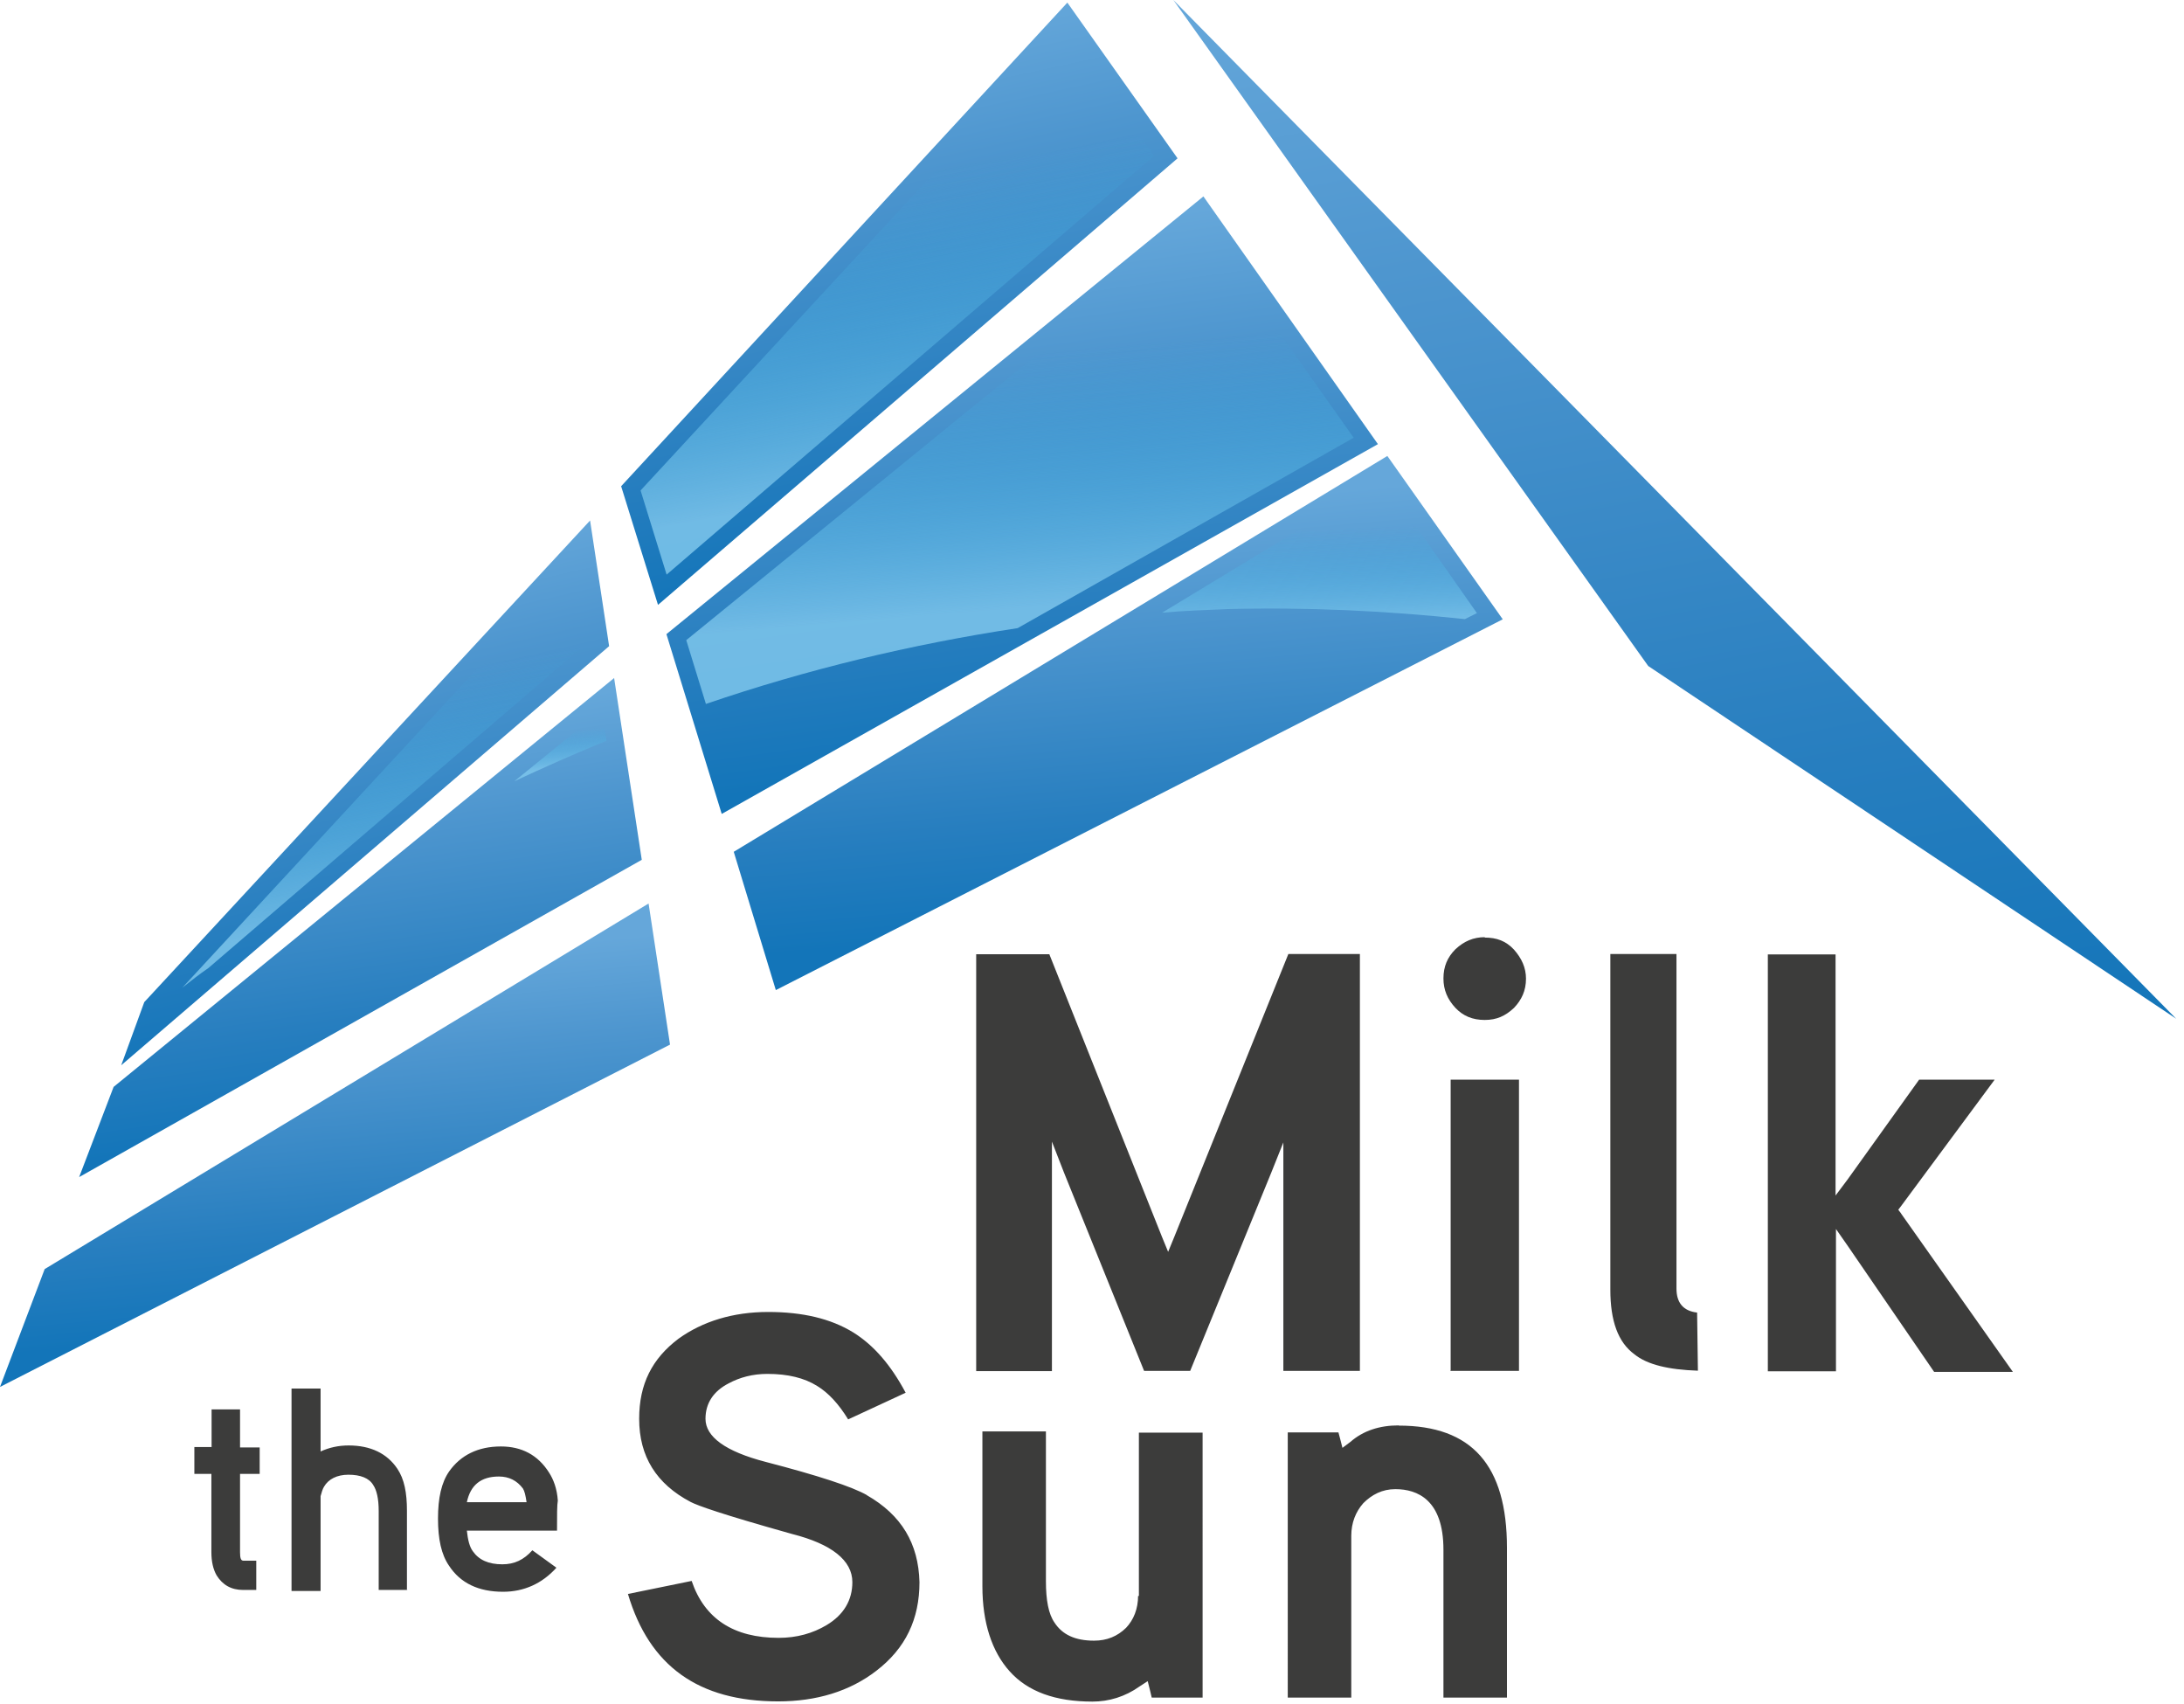
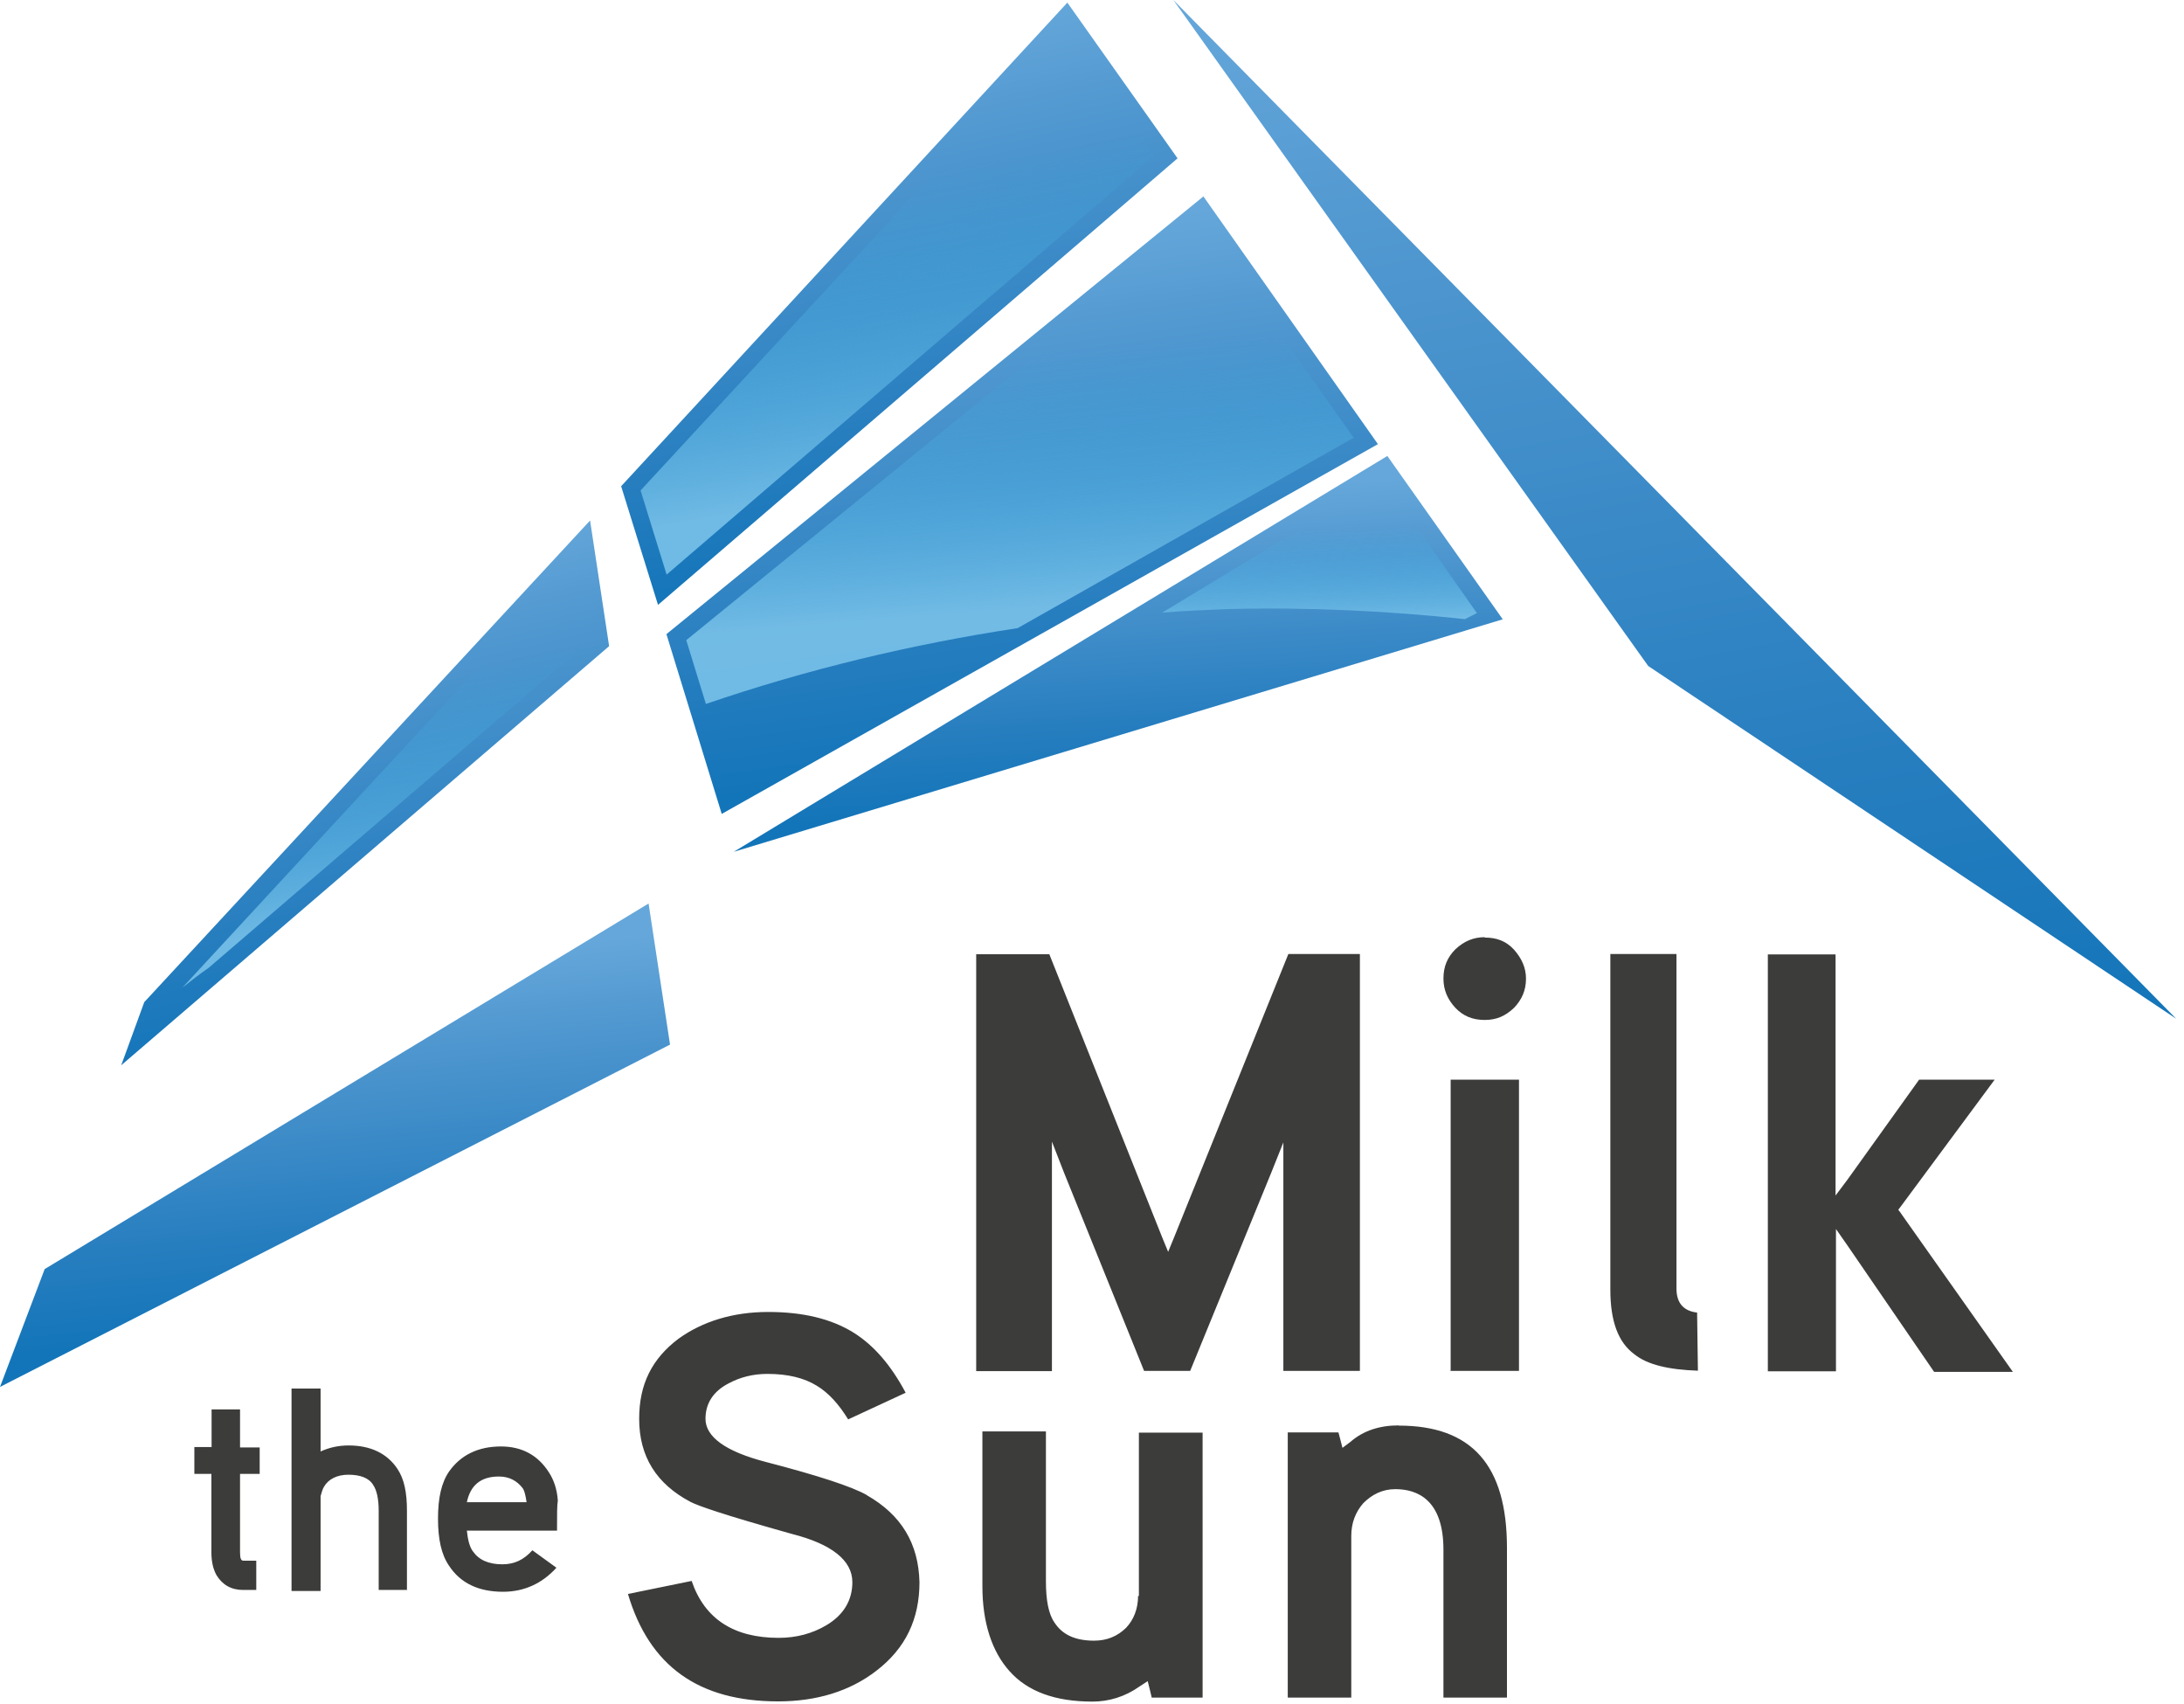
<svg xmlns="http://www.w3.org/2000/svg" viewBox="0 0 109 85">
  <defs>
    <linearGradient x1="60.723%" y1="107.149%" x2="39.232%" y2="-7.157%" id="a">
      <stop stop-color="#1375B9" offset="0%" />
      <stop stop-color="#277EBF" offset="26.5%" />
      <stop stop-color="#4E96CF" offset="74.06%" />
      <stop stop-color="#65A7DA" offset="100%" />
    </linearGradient>
    <linearGradient x1="54.43%" y1="87.018%" x2="44.631%" y2="10.832%" id="b">
      <stop stop-color="#1375B9" offset="0%" />
      <stop stop-color="#277EBF" offset="26.5%" />
      <stop stop-color="#4E96CF" offset="74.06%" />
      <stop stop-color="#65A7DA" offset="100%" />
    </linearGradient>
    <linearGradient x1="55.56%" y1="89.869%" x2="42.251%" y2="7.078%" id="c">
      <stop stop-color="#1375B9" offset="0%" />
      <stop stop-color="#277EBF" offset="26.5%" />
      <stop stop-color="#4E96CF" offset="74.06%" />
      <stop stop-color="#65A7DA" offset="100%" />
    </linearGradient>
    <linearGradient x1="57.621%" y1="91.214%" x2="40.708%" y2="6.785%" id="d">
      <stop stop-color="#1375B9" offset="0%" />
      <stop stop-color="#277EBF" offset="26.5%" />
      <stop stop-color="#4E96CF" offset="74.06%" />
      <stop stop-color="#65A7DA" offset="100%" />
    </linearGradient>
    <linearGradient x1="56.439%" y1="90.57%" x2="39.645%" y2="9.328%" id="e">
      <stop stop-color="#1375B9" offset="0%" />
      <stop stop-color="#277EBF" offset="26.5%" />
      <stop stop-color="#4E96CF" offset="74.06%" />
      <stop stop-color="#65A7DA" offset="100%" />
    </linearGradient>
    <linearGradient x1="53.254%" y1="86.348%" x2="43.542%" y2="13.637%" id="f">
      <stop stop-color="#1375B9" offset="0%" />
      <stop stop-color="#277EBF" offset="26.5%" />
      <stop stop-color="#4E96CF" offset="74.06%" />
      <stop stop-color="#65A7DA" offset="100%" />
    </linearGradient>
    <linearGradient x1="53.897%" y1="88.793%" x2="41.155%" y2="11.194%" id="g">
      <stop stop-color="#1375B9" offset="0%" />
      <stop stop-color="#277EBF" offset="26.5%" />
      <stop stop-color="#4E96CF" offset="74.06%" />
      <stop stop-color="#65A7DA" offset="100%" />
    </linearGradient>
    <linearGradient x1="51.452%" y1="116.09%" x2="43.928%" y2="9.41%" id="h">
      <stop stop-color="#7BC3EA" stop-opacity="0.88" offset="11.04%" />
      <stop stop-color="#38AEE2" stop-opacity="0" offset="74.85%" />
    </linearGradient>
    <linearGradient x1="52.623%" y1="89.051%" x2="43.272%" y2="7.383%" id="i">
      <stop stop-color="#7BC3EA" stop-opacity="0.88" offset="11.04%" />
      <stop stop-color="#38AEE2" stop-opacity="0" offset="74.85%" />
    </linearGradient>
    <linearGradient x1="55.313%" y1="91.672%" x2="41.447%" y2="8.339%" id="j">
      <stop stop-color="#7BC3EA" stop-opacity="0.88" offset="11.04%" />
      <stop stop-color="#38AEE2" stop-opacity="0" offset="74.85%" />
    </linearGradient>
    <linearGradient x1="56.415%" y1="92.251%" x2="41.944%" y2="6.081%" id="k">
      <stop stop-color="#7BC3EA" stop-opacity="0.88" offset="11.04%" />
      <stop stop-color="#38AEE2" stop-opacity="0" offset="74.85%" />
    </linearGradient>
    <linearGradient x1="51.783%" y1="90.09%" x2="42.075%" y2="11.069%" id="l">
      <stop stop-color="#7BC3EA" stop-opacity="0.88" offset="11.04%" />
      <stop stop-color="#38AEE2" stop-opacity="0" offset="74.85%" />
    </linearGradient>
  </defs>
  <g fill-rule="nonzero" fill="none">
    <path fill="url(#a)" d="M58.56 0l23.7 33.23 26.35 17.6" />
-     <path fill="url(#b)" d="M69.24 22.75L36.62 42.5l2.1 6.9L75 30.9" />
+     <path fill="url(#b)" d="M69.24 22.75L36.62 42.5L75 30.9" />
    <path fill="url(#c)" d="M60.06 9.8l-26.8 21.84 2.76 8.97 32.75-18.45" />
    <path fill="url(#d)" d="M32.84 30.18L58.77 7.9 53.27.13 31 24.26" />
    <path fill="url(#e)" d="M30.4 32.24l-.95-6.27L7.2 50l-1.15 3.15" />
    <path fill="url(#f)" d="M32.37 45.08L2.23 63.32 0 69.2l33.44-17.08" />
-     <path fill="url(#g)" d="M30.65 33.83L5.67 54.23l-1.72 4.5L32.03 42.9" />
    <path d="M69 23.9l-11 6.67c1.07-.1 2.2-.13 3.26-.18 3.95-.1 7.9.08 11.85.5l.6-.3-4.7-6.7z" fill="url(#h)" />
    <path d="M35.24 35.12c5.03-1.72 10.22-2.97 15.55-3.78l16.77-9.5-7.64-10.8-25.67 20.9.98 3.18z" fill="url(#i)" />
    <path d="M10.4 48.3l19.1-16.4-.6-4.04L9.1 49.28c.43-.34.86-.68 1.3-.98z" fill="url(#j)" />
    <path fill="url(#k)" d="M57.6 7.77L53.2 1.5 31.97 24.47l1.3 4.2" />
-     <path d="M30.27 36.96l-.22-1.54-4.38 3.56c1.5-.7 3-1.37 4.6-2.02z" fill="url(#l)" />
    <path d="M12.96 73.54h-.98v3.9c0 .3.04.43.17.43h.64v1.46h-.65c-.6 0-1.03-.25-1.33-.73-.17-.3-.26-.68-.26-1.16v-3.9H9.7V72.2h.86v-1.88h1.42v1.9h.98v1.32zM20.35 79.33H18.9v-3.95c0-.6-.1-1.03-.27-1.28-.2-.35-.64-.52-1.24-.52-.57 0-1 .22-1.22.6-.08.13-.12.3-.17.47v4.73h-1.45v-10.1H16v3.14c.44-.2.9-.3 1.4-.3 1.1 0 1.92.4 2.43 1.16.35.52.48 1.2.48 2.1v3.95h.05zM27.78 76.37H23.3c.05.47.14.82.3 1.03.3.43.78.65 1.47.65.6 0 1.07-.22 1.5-.7l1.2.87c-.72.8-1.63 1.2-2.66 1.2-1.23 0-2.13-.43-2.7-1.3-.38-.55-.55-1.32-.55-2.35s.17-1.8.56-2.36c.57-.8 1.43-1.24 2.58-1.24 1.04 0 1.85.43 2.4 1.3.22.34.4.8.44 1.4-.04.22-.04.7-.04 1.5zm-1.5-1.42c-.05-.34-.1-.55-.18-.68-.3-.4-.7-.6-1.2-.6-.9 0-1.42.43-1.6 1.28h2.97zM67.87 68.4V47.6H64.3l-5.7 14.13-.3.73-.3-.73-5.63-14.12h-3.65v20.8h3.78V56.96l.6 1.54 4 9.9h2.3l4.05-9.9.6-1.5v11.4h3.82zM56.8 79.62c0 .65-.22 1.2-.6 1.6-.43.42-.95.64-1.6.64-.94 0-1.58-.3-1.97-.9-.3-.43-.43-1.12-.43-2.07v-7.47h-3.17v7.73c0 1.8.47 3.26 1.37 4.25.9 1 2.27 1.5 4.12 1.5.82 0 1.63-.24 2.36-.76l.4-.26.12.48.08.34h2.54V71.48h-3.18v8.15h-.04zm13-8.5c-.94 0-1.76.26-2.4.82l-.4.3-.12-.47-.08-.3h-2.53V84.7h3.17v-8.07c0-.65.22-1.2.6-1.63.43-.43.95-.7 1.6-.7 1.1 0 2.4.53 2.4 3.02v7.38h3.17v-7.47c0-4.12-1.75-6.1-5.4-6.1zM43.27 74.6c-.73-.42-2.44-.98-5.06-1.66-2-.52-3-1.25-3-2.15 0-.78.4-1.38 1.16-1.77.56-.3 1.2-.47 1.93-.47 1.02 0 1.84.2 2.48.6.56.34 1.08.9 1.55 1.67l2.87-1.33c-.73-1.37-1.58-2.36-2.6-3-1.13-.7-2.55-1.03-4.26-1.03-1.76 0-3.27.47-4.47 1.33-1.33 1-1.97 2.27-1.97 4 0 1.88.86 3.25 2.57 4.15.35.18 1.5.6 5.07 1.6 1.97.5 3 1.32 3 2.4 0 .9-.43 1.63-1.28 2.14-.7.42-1.5.64-2.4.64-2.24 0-3.7-.95-4.34-2.84l-3.18.65c1.07 3.6 3.52 5.36 7.5 5.36 1.9 0 3.57-.5 4.9-1.53 1.46-1.12 2.15-2.58 2.15-4.42-.05-1.93-.9-3.35-2.63-4.34zm51.6-14.07l-.13-.17.13-.17 4.68-6.32h-3.77l-3.57 4.98-.6.8V47.62h-3.38v20.8h3.4v-7.1l.6.86 4.3 6.27h3.93l-5.58-7.9zm-11.2 3.78V47.6h-3.3v16.75c0 1.55.38 2.62 1.2 3.22.64.52 1.7.77 3.17.82l-.04-2.9c-.7-.08-1.03-.5-1.03-1.2zM74.1 46.76c-.56 0-1.03.2-1.46.6-.4.4-.6.86-.6 1.46 0 .57.2 1.04.6 1.47.38.4.85.6 1.46.6.6 0 1.03-.2 1.46-.6.38-.4.6-.86.6-1.46 0-.55-.22-1.02-.6-1.45-.4-.43-.86-.6-1.46-.6zM72.38 68.4h3.43V53.87H72.4v14.5z" fill="#3C3C3B" />
  </g>
</svg>